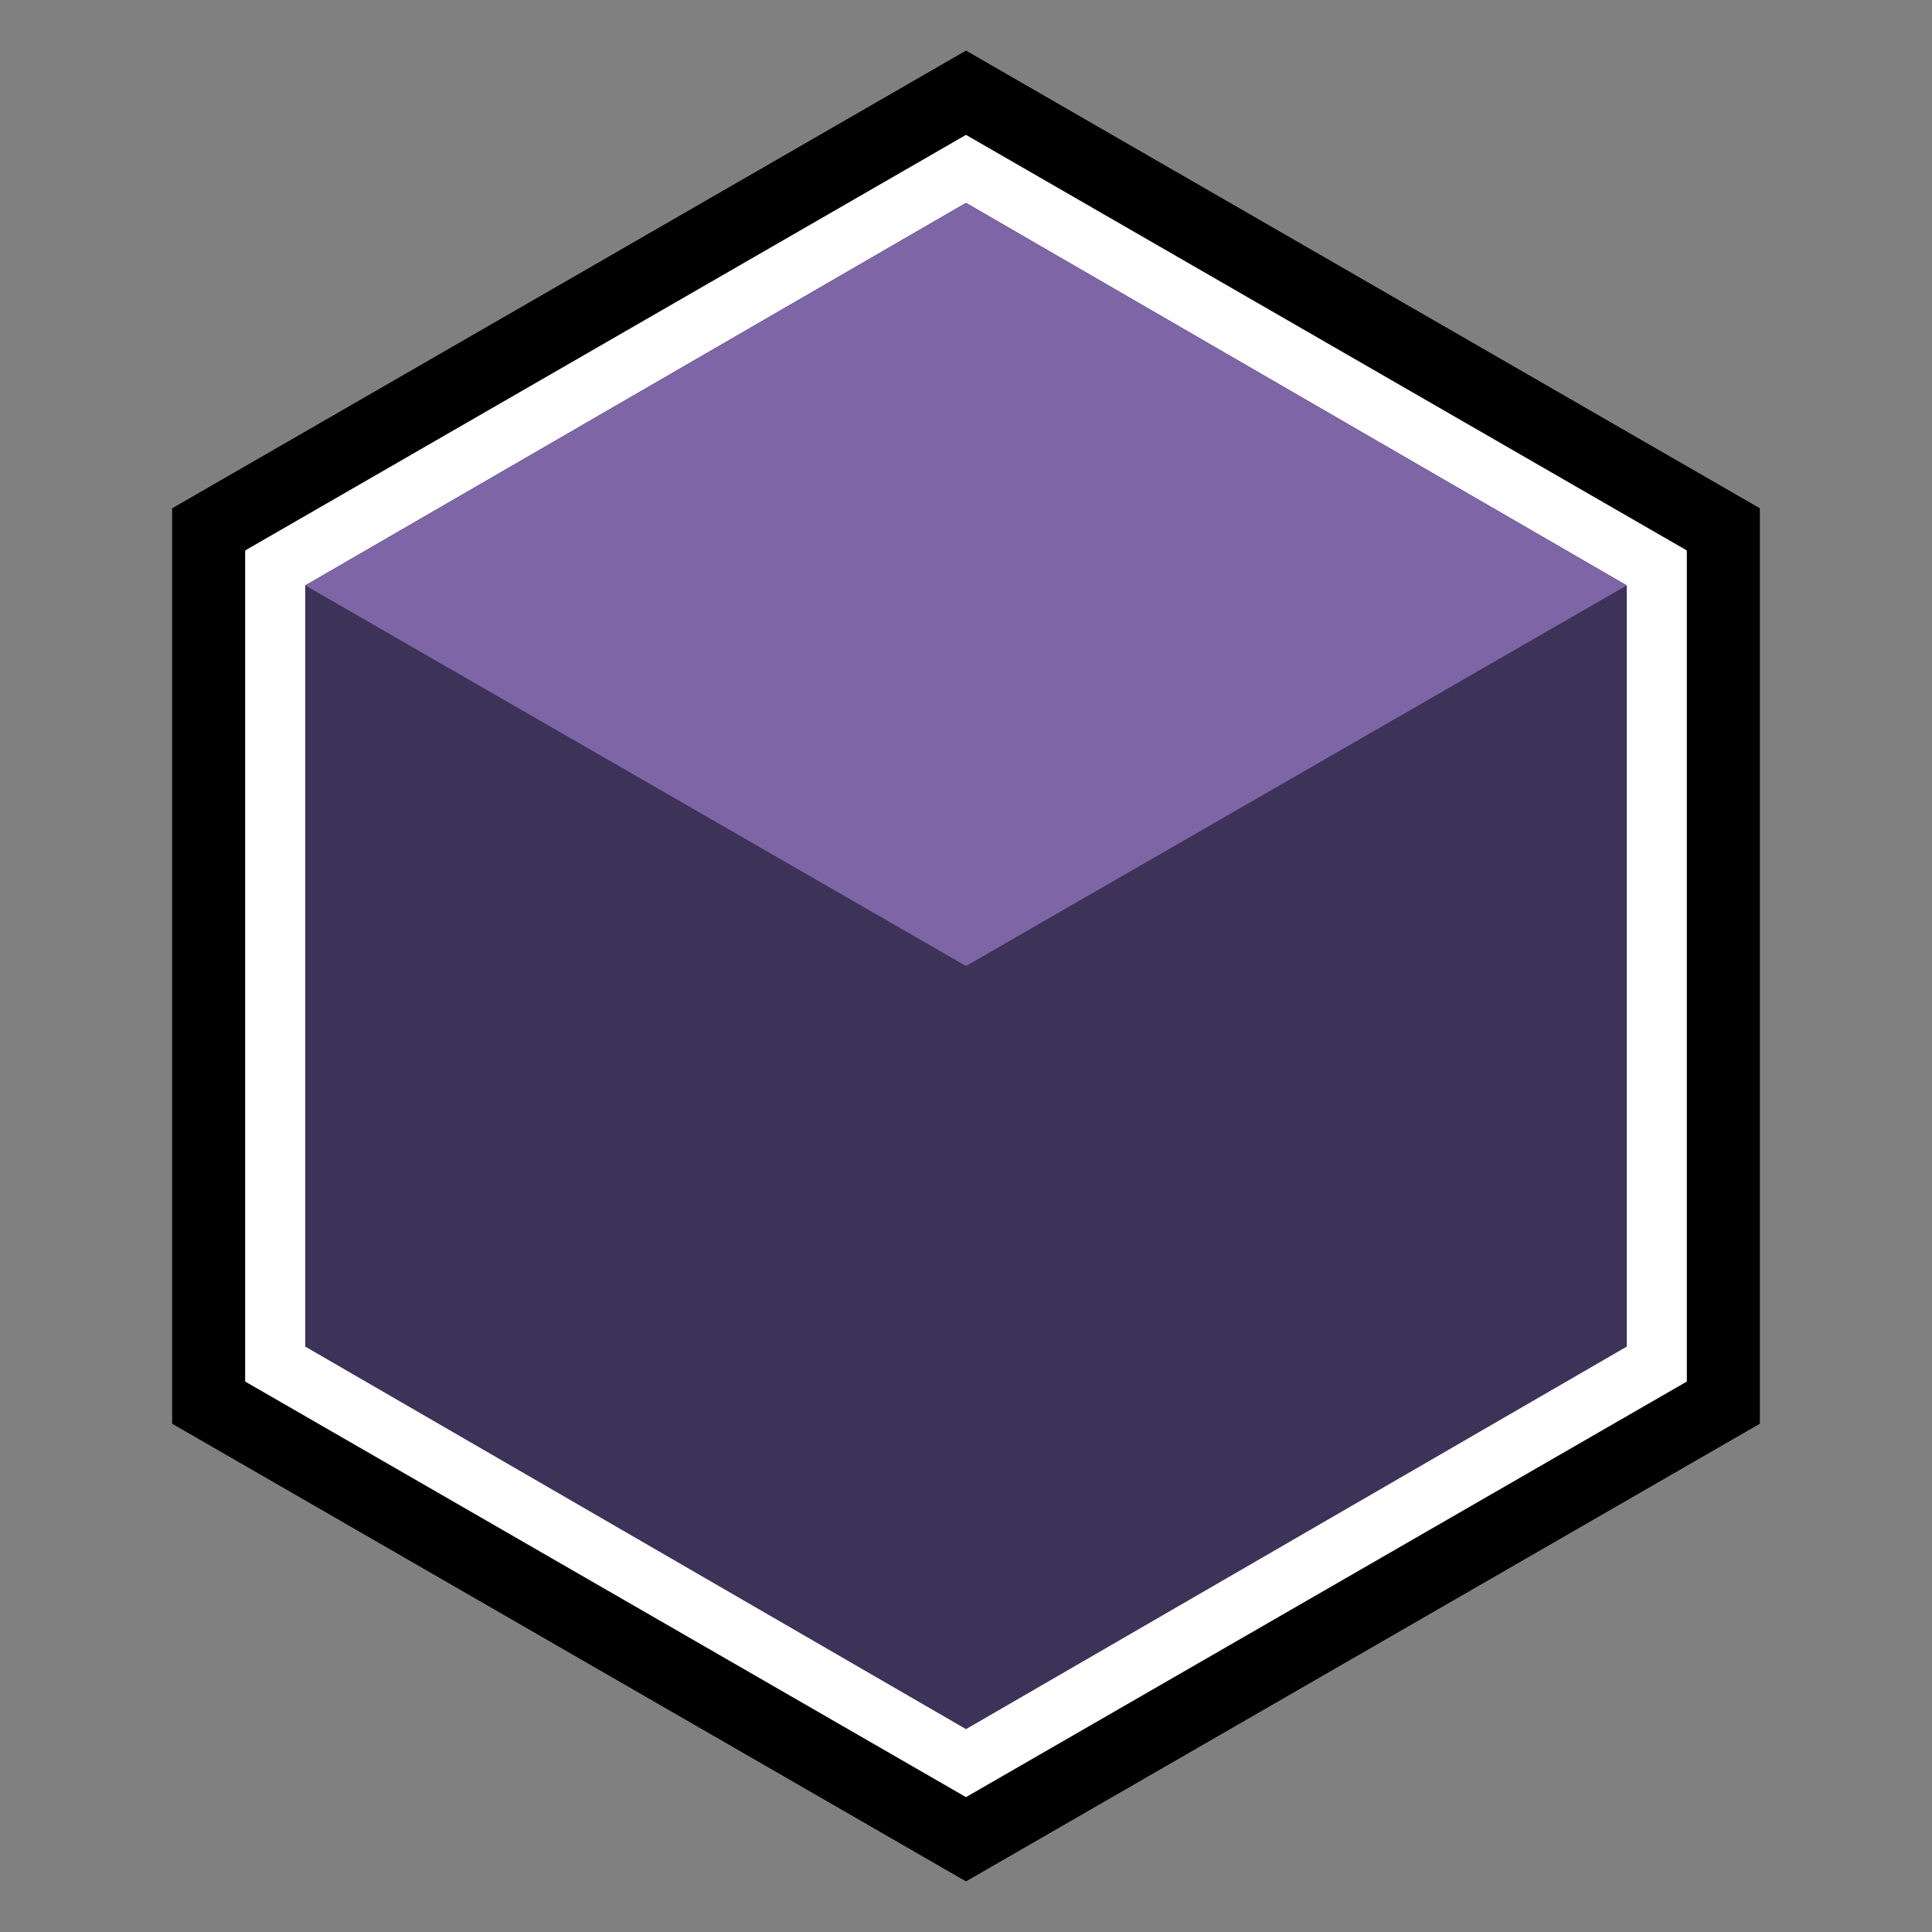
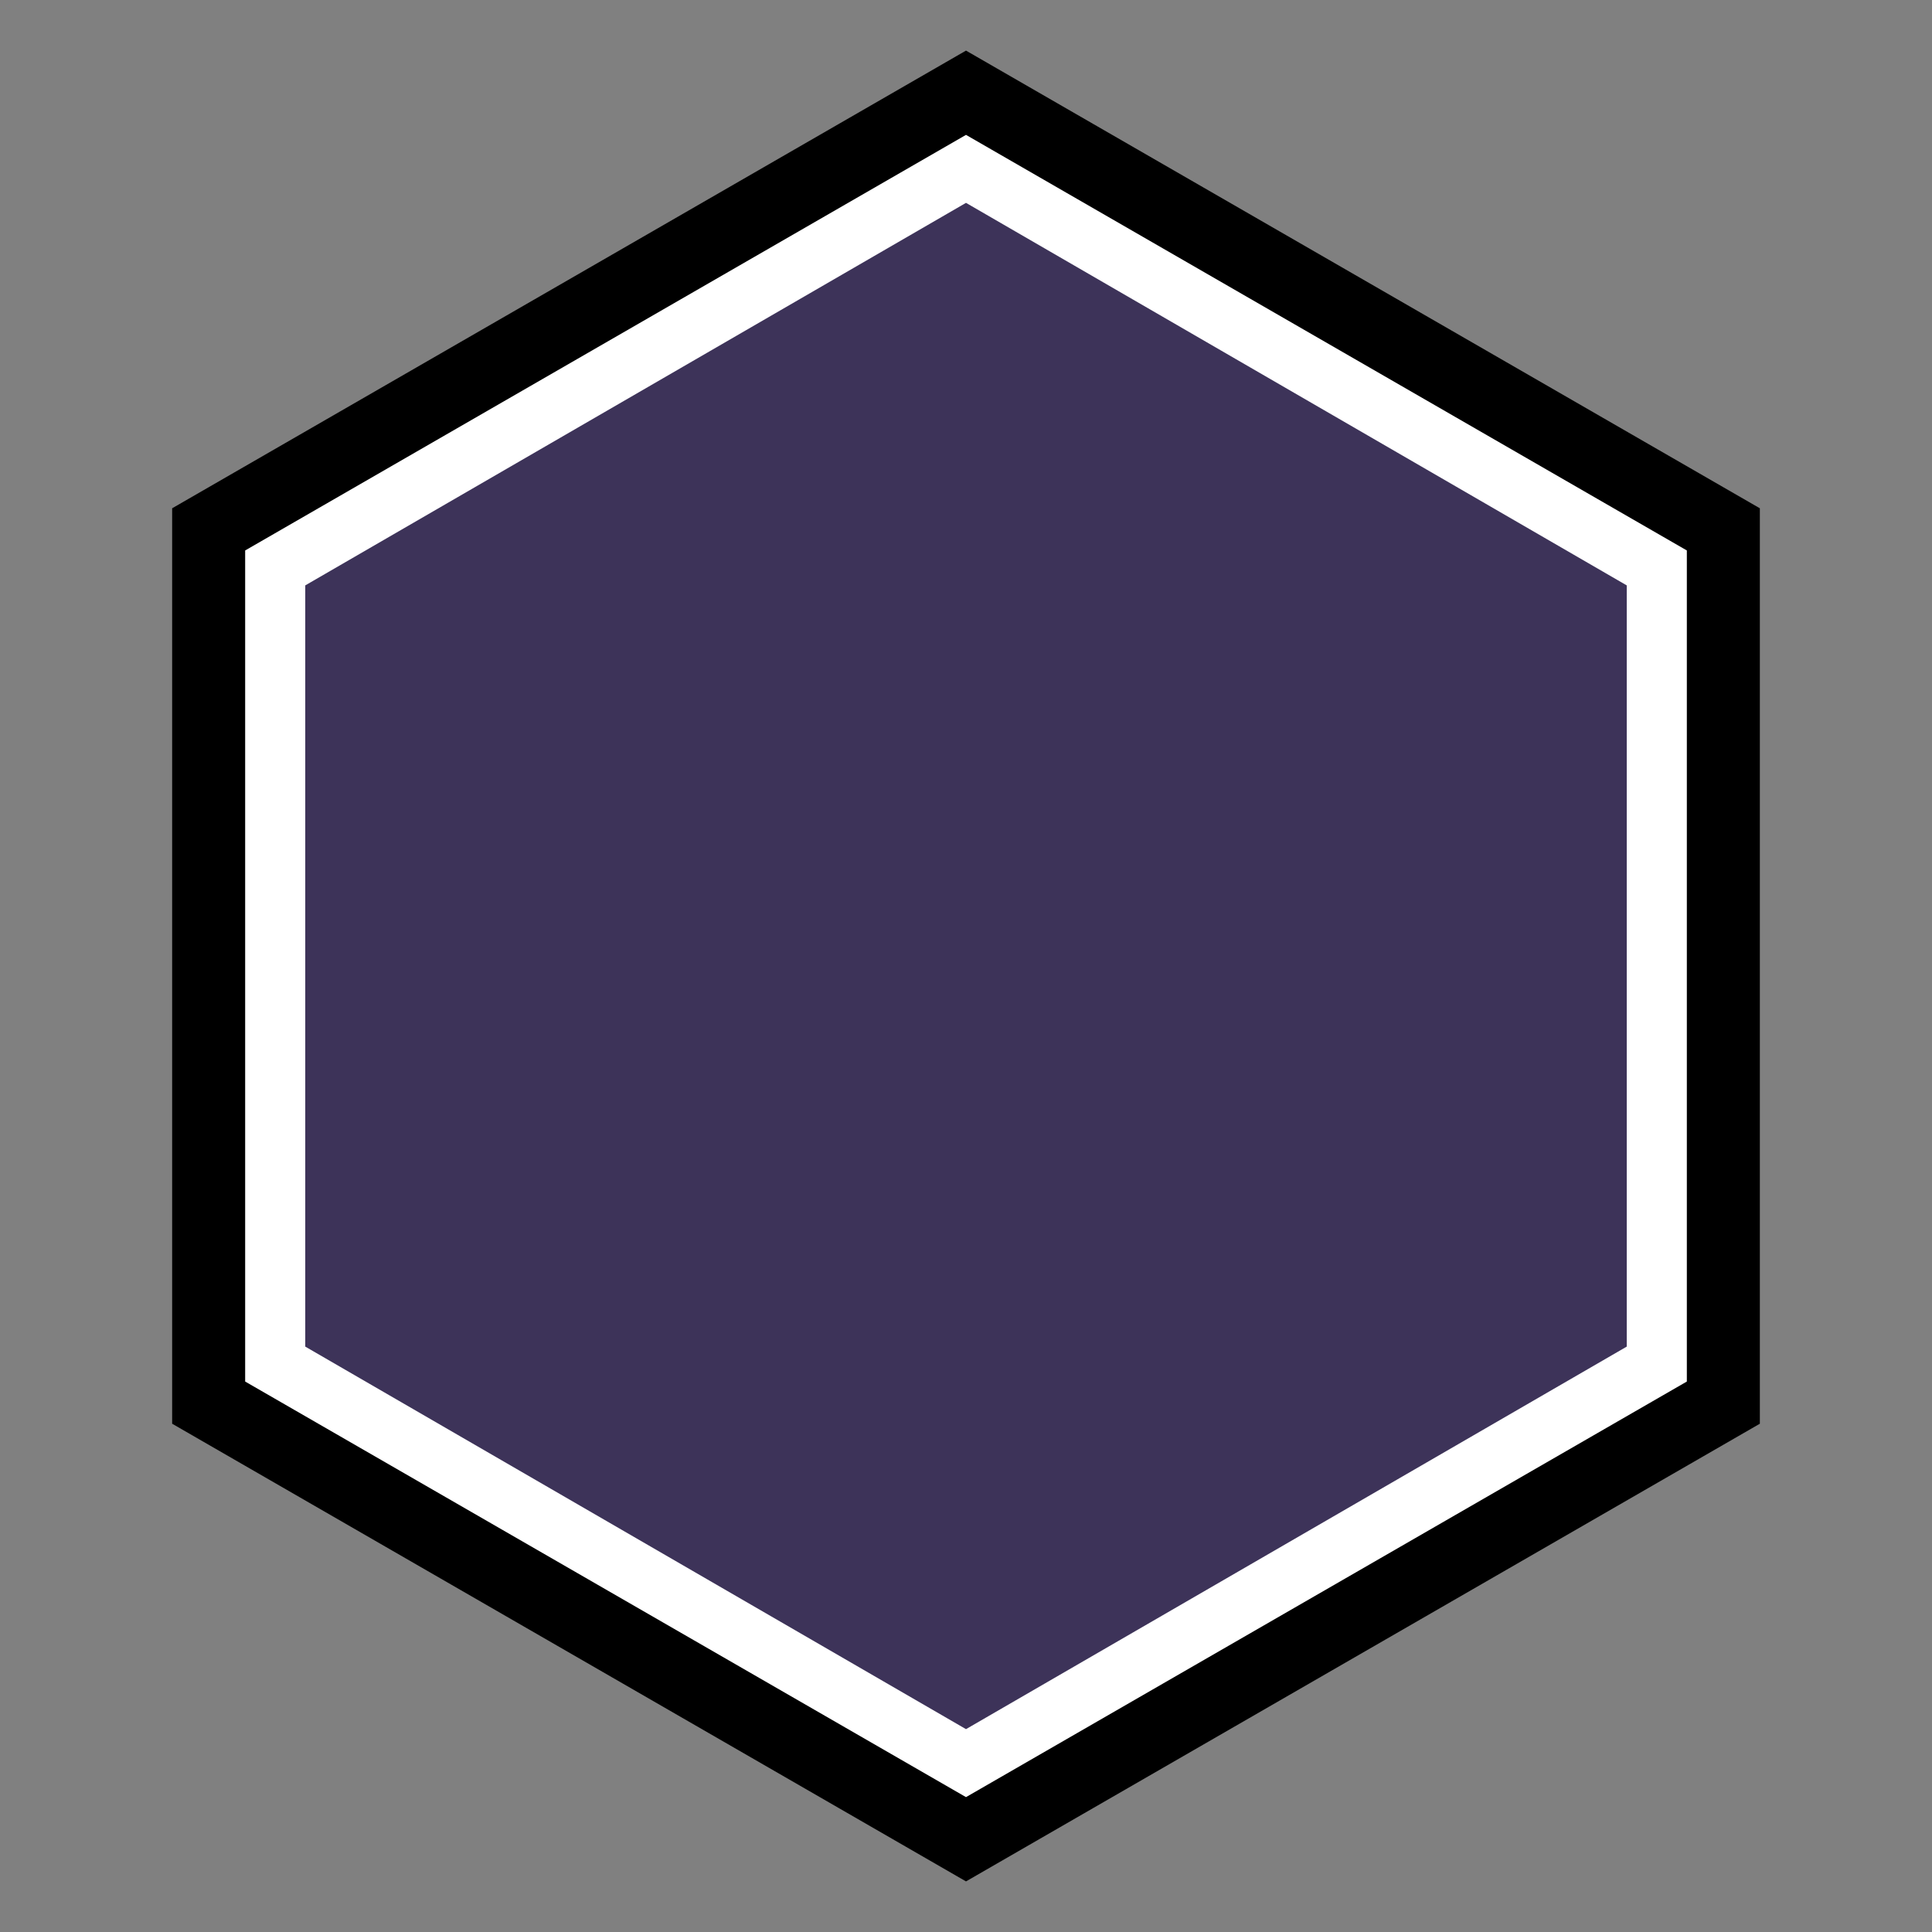
<svg xmlns="http://www.w3.org/2000/svg" version="1.1" id="ParticleIllusion2023_x5F_Icon_x5F_LightBkg" x="0px" y="0px" viewBox="0 0 100 100" style="enable-background:new 0 0 100 100;" xml:space="preserve">
  <rect x="0" y="0" width="100" height="100" fill="#808080" stroke="none" />
  <style type="text/css">
	.st0{fill:#FFFFFF;}
	.st1{fill:#FFFFFF;stroke:#000000;stroke-width:3.779;stroke-miterlimit:10;}
	.st2{fill:#3D3359;}
	.st3{fill:#7E65A6;}
</style>
  <polygon class="st0" points="89.2,72.6 89.2,27.4 50,4.8 10.8,27.4 10.8,72.6 50,95.2 " />
  <polygon class="st1" points="89.2,72.6 89.2,27.4 50,4.8 10.8,27.4 10.8,72.6 50,95.2 " />
  <g>
    <polygon class="st2" points="50,10.5 15.8,30.3 15.8,69.7 50,89.5 84.2,69.7 84.2,30.3  " />
  </g>
  <g>
-     <polygon class="st3" points="50,50 84.2,30.3 50,10.5 15.8,30.3  " />
-   </g>
+     </g>
</svg>